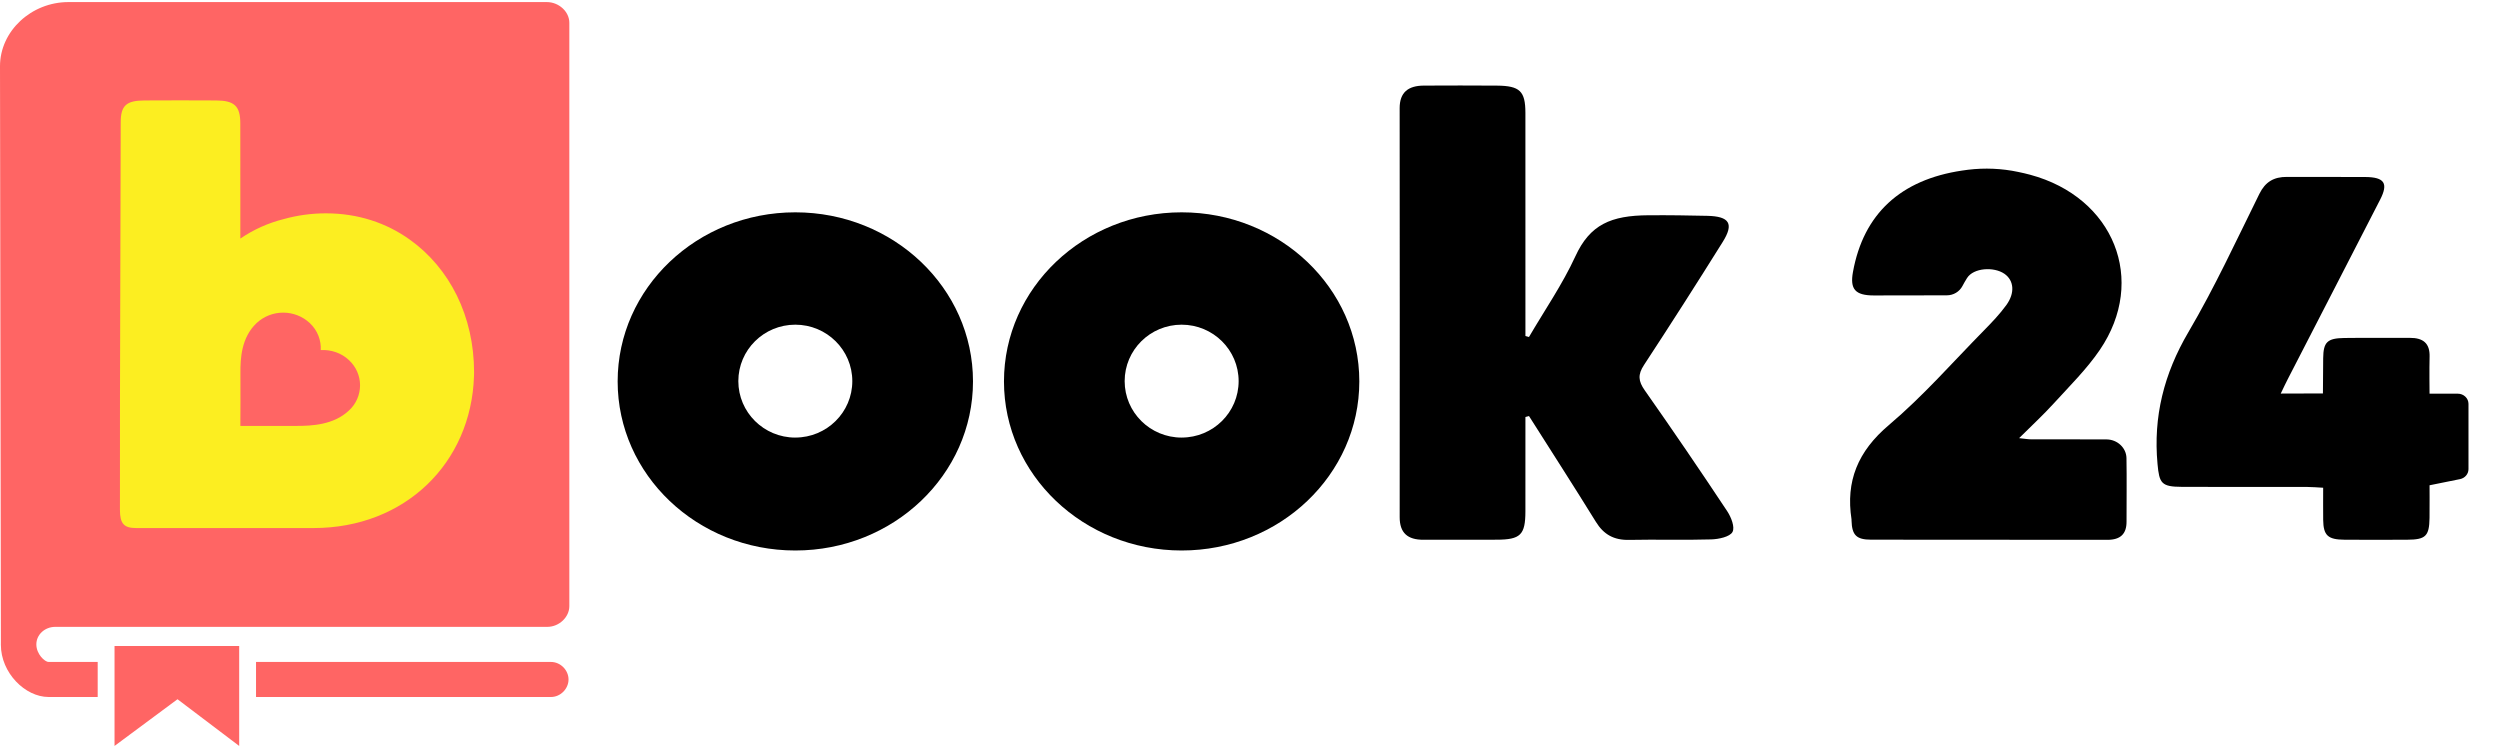
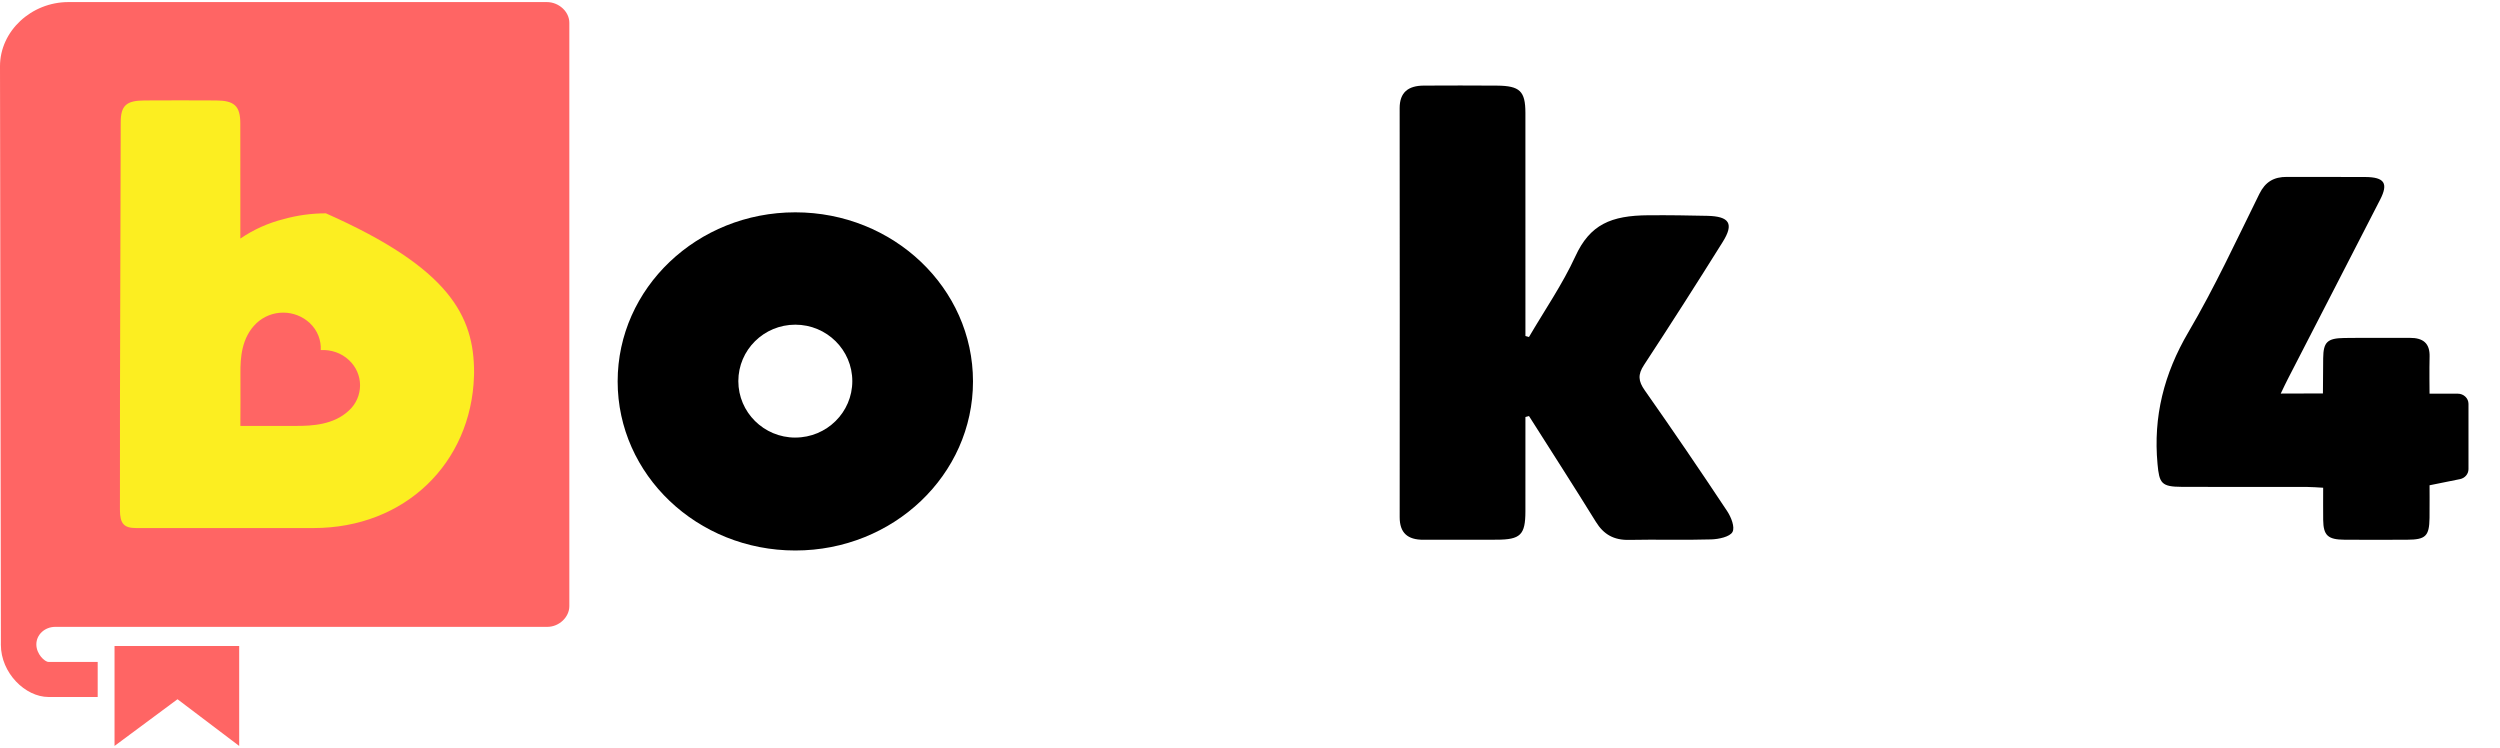
<svg xmlns="http://www.w3.org/2000/svg" width="117" height="35" viewBox="0 0 117 35" fill="none">
  <path fill-rule="evenodd" clip-rule="evenodd" d="M71.39 19.516C71.39 20.991 71.394 22.465 71.389 23.94C71.386 25.032 71.158 25.255 70.045 25.258C68.904 25.263 67.764 25.254 66.624 25.261C65.869 25.265 65.504 24.934 65.505 24.201C65.51 17.822 65.51 11.442 65.504 5.064C65.503 4.322 65.904 4.009 66.637 4.006C67.777 4.002 68.918 3.997 70.058 4.007C71.129 4.017 71.387 4.263 71.389 5.279C71.393 8.508 71.39 11.737 71.39 14.967V15.725L71.556 15.772C72.289 14.517 73.126 13.305 73.727 11.996C74.412 10.505 75.395 10.086 77.144 10.074C78.209 10.067 78.976 10.082 79.893 10.101C80.946 10.123 81.159 10.469 80.62 11.328C79.414 13.259 78.187 15.177 76.939 17.082C76.643 17.531 76.671 17.837 76.974 18.267C78.285 20.134 79.57 22.018 80.83 23.919C81.017 24.201 81.205 24.673 81.079 24.899C80.954 25.124 80.436 25.234 80.085 25.244C78.807 25.283 77.526 25.24 76.248 25.267C75.527 25.284 75.05 25.011 74.688 24.423C73.662 22.763 72.603 21.121 71.557 19.471L71.39 19.516Z" fill="black" />
  <path fill-rule="evenodd" clip-rule="evenodd" d="M115.128 22.423L113.703 22.711C113.703 22.711 113.709 23.782 113.702 24.242C113.689 25.09 113.521 25.255 112.658 25.259C111.681 25.265 110.704 25.265 109.727 25.259C108.943 25.254 108.735 25.059 108.725 24.331C108.719 23.849 108.724 23.366 108.724 22.826C108.442 22.812 108.207 22.79 107.973 22.789C106.019 22.787 104.065 22.794 102.111 22.785C101.147 22.782 101.055 22.615 100.972 21.714C100.768 19.503 101.27 17.497 102.417 15.544C103.647 13.451 104.665 11.244 105.74 9.07C106.017 8.513 106.412 8.275 107.032 8.279C108.254 8.288 109.475 8.274 110.697 8.284C111.592 8.291 111.783 8.578 111.392 9.34C109.955 12.143 108.508 14.943 107.067 17.744C106.971 17.929 106.858 18.17 106.739 18.419C107.396 18.419 108.013 18.413 108.713 18.413C108.713 17.889 108.719 17.303 108.725 16.763C108.734 16.013 108.914 15.829 109.711 15.818C110.733 15.803 111.755 15.82 112.776 15.812C113.409 15.807 113.722 16.073 113.705 16.69C113.689 17.236 113.703 18.424 113.703 18.424H115.024C115.3 18.424 115.525 18.637 115.525 18.9V21.956C115.525 22.181 115.36 22.376 115.128 22.423Z" fill="black" />
  <path fill-rule="evenodd" clip-rule="evenodd" d="M37.22 20.479C35.748 20.479 34.554 19.296 34.554 17.837C34.554 16.377 35.748 15.195 37.22 15.195C38.693 15.195 39.888 16.378 39.888 17.837C39.888 19.296 38.693 20.478 37.22 20.478V20.479ZM37.22 9.937C32.629 9.937 28.906 13.48 28.906 17.85C28.906 22.22 32.628 25.763 37.22 25.763C41.813 25.763 45.536 22.22 45.536 17.85C45.536 13.48 41.813 9.937 37.22 9.937Z" fill="black" />
-   <path fill-rule="evenodd" clip-rule="evenodd" d="M55.301 20.479C53.828 20.479 52.634 19.296 52.634 17.837C52.634 16.377 53.828 15.195 55.3 15.195C56.774 15.195 57.968 16.378 57.968 17.837C57.968 19.296 56.774 20.478 55.301 20.478V20.479ZM55.301 9.937C50.709 9.937 46.986 13.48 46.986 17.85C46.986 22.22 50.709 25.763 55.301 25.763C59.893 25.763 63.616 22.22 63.616 17.85C63.616 13.48 59.893 9.937 55.3 9.937" fill="black" />
-   <path fill-rule="evenodd" clip-rule="evenodd" d="M92.107 7.944C92.888 7.849 93.68 7.883 94.449 8.046C94.638 8.085 94.826 8.128 95.011 8.178C98.93 9.233 100.494 13.111 98.271 16.376C97.661 17.272 96.866 18.057 96.126 18.869C95.633 19.412 95.09 19.913 94.494 20.505C94.74 20.53 94.899 20.56 95.057 20.561C96.236 20.565 97.414 20.557 98.593 20.565C99.094 20.57 99.51 20.959 99.519 21.437C99.536 22.429 99.521 23.421 99.522 24.414C99.524 24.986 99.24 25.264 98.626 25.264C94.939 25.258 91.251 25.264 87.563 25.257C86.874 25.255 86.673 25.039 86.652 24.369C86.652 24.349 86.654 24.327 86.651 24.306C86.377 22.526 86.939 21.128 88.401 19.891C90.005 18.535 91.392 16.945 92.865 15.448C93.228 15.079 93.589 14.7 93.891 14.285C94.313 13.71 94.253 13.12 93.805 12.812C93.312 12.474 92.362 12.53 92.057 13.013C91.978 13.138 91.904 13.269 91.841 13.388C91.772 13.518 91.667 13.628 91.539 13.704C91.411 13.78 91.264 13.821 91.114 13.821L90.139 13.823C89.34 13.823 88.51 13.827 87.697 13.827C86.819 13.827 86.572 13.53 86.719 12.726C87.212 10.009 88.947 8.409 91.831 7.982C91.929 7.968 92.02 7.955 92.107 7.944Z" fill="black" />
-   <path fill-rule="evenodd" clip-rule="evenodd" d="M25.782 30.979H11.982V32.62H25.782C26.237 32.62 26.607 32.23 26.607 31.799C26.607 31.368 26.237 30.979 25.782 30.979Z" fill="#FF6564" />
  <path fill-rule="evenodd" clip-rule="evenodd" d="M25.591 0.097H3.204C1.464 0.097 0 1.454 0 3.1L0.042 30.083L0.041 30.175C0.041 31.495 1.183 32.619 2.27 32.619H4.572V30.978H2.27C2.098 30.978 1.701 30.617 1.701 30.157C1.701 29.699 2.098 29.337 2.586 29.337H25.617C26.163 29.337 26.645 28.885 26.645 28.367V1.068C26.645 0.539 26.149 0.097 25.591 0.097Z" fill="#FF6564" />
  <path fill-rule="evenodd" clip-rule="evenodd" d="M5.36 30.232V34.91L8.307 32.724L11.194 34.91V30.232H5.361H5.36Z" fill="#FF6564" />
-   <path fill-rule="evenodd" clip-rule="evenodd" d="M15.252 9.984C16.756 9.984 18.087 10.434 19.171 11.209C21.051 12.552 22.187 14.797 22.187 17.43C22.187 17.492 22.186 17.514 22.184 17.555L22.183 17.605C22.053 21.665 18.961 24.713 14.67 24.713H6.376C5.808 24.713 5.613 24.517 5.613 23.861C5.608 20.284 5.619 16.678 5.63 13.079C5.638 10.623 5.647 8.169 5.649 5.729C5.649 4.937 5.914 4.706 6.76 4.701C7.876 4.694 8.992 4.695 10.109 4.701C10.967 4.705 11.244 4.961 11.246 5.768C11.25 7.022 11.249 8.275 11.248 9.56V11.166C11.865 10.743 12.554 10.434 13.283 10.252C13.924 10.074 14.586 9.984 15.252 9.984ZM13.862 19.933C14.583 19.933 15.614 19.891 16.332 19.21C16.496 19.06 16.626 18.878 16.715 18.676C16.804 18.474 16.85 18.256 16.851 18.035C16.851 17.815 16.806 17.597 16.717 17.395C16.629 17.193 16.499 17.01 16.337 16.859C15.97 16.511 15.489 16.358 15.011 16.383C15.035 15.928 14.865 15.466 14.498 15.119C14.162 14.806 13.716 14.631 13.253 14.631C12.79 14.631 12.345 14.806 12.009 15.119C11.29 15.799 11.248 16.78 11.252 17.463C11.257 18.466 11.252 19.325 11.25 19.721L11.249 19.935H11.471L13.862 19.933Z" fill="#FCEE21" />
+   <path fill-rule="evenodd" clip-rule="evenodd" d="M15.252 9.984C21.051 12.552 22.187 14.797 22.187 17.43C22.187 17.492 22.186 17.514 22.184 17.555L22.183 17.605C22.053 21.665 18.961 24.713 14.67 24.713H6.376C5.808 24.713 5.613 24.517 5.613 23.861C5.608 20.284 5.619 16.678 5.63 13.079C5.638 10.623 5.647 8.169 5.649 5.729C5.649 4.937 5.914 4.706 6.76 4.701C7.876 4.694 8.992 4.695 10.109 4.701C10.967 4.705 11.244 4.961 11.246 5.768C11.25 7.022 11.249 8.275 11.248 9.56V11.166C11.865 10.743 12.554 10.434 13.283 10.252C13.924 10.074 14.586 9.984 15.252 9.984ZM13.862 19.933C14.583 19.933 15.614 19.891 16.332 19.21C16.496 19.06 16.626 18.878 16.715 18.676C16.804 18.474 16.85 18.256 16.851 18.035C16.851 17.815 16.806 17.597 16.717 17.395C16.629 17.193 16.499 17.01 16.337 16.859C15.97 16.511 15.489 16.358 15.011 16.383C15.035 15.928 14.865 15.466 14.498 15.119C14.162 14.806 13.716 14.631 13.253 14.631C12.79 14.631 12.345 14.806 12.009 15.119C11.29 15.799 11.248 16.78 11.252 17.463C11.257 18.466 11.252 19.325 11.25 19.721L11.249 19.935H11.471L13.862 19.933Z" fill="#FCEE21" />
</svg>